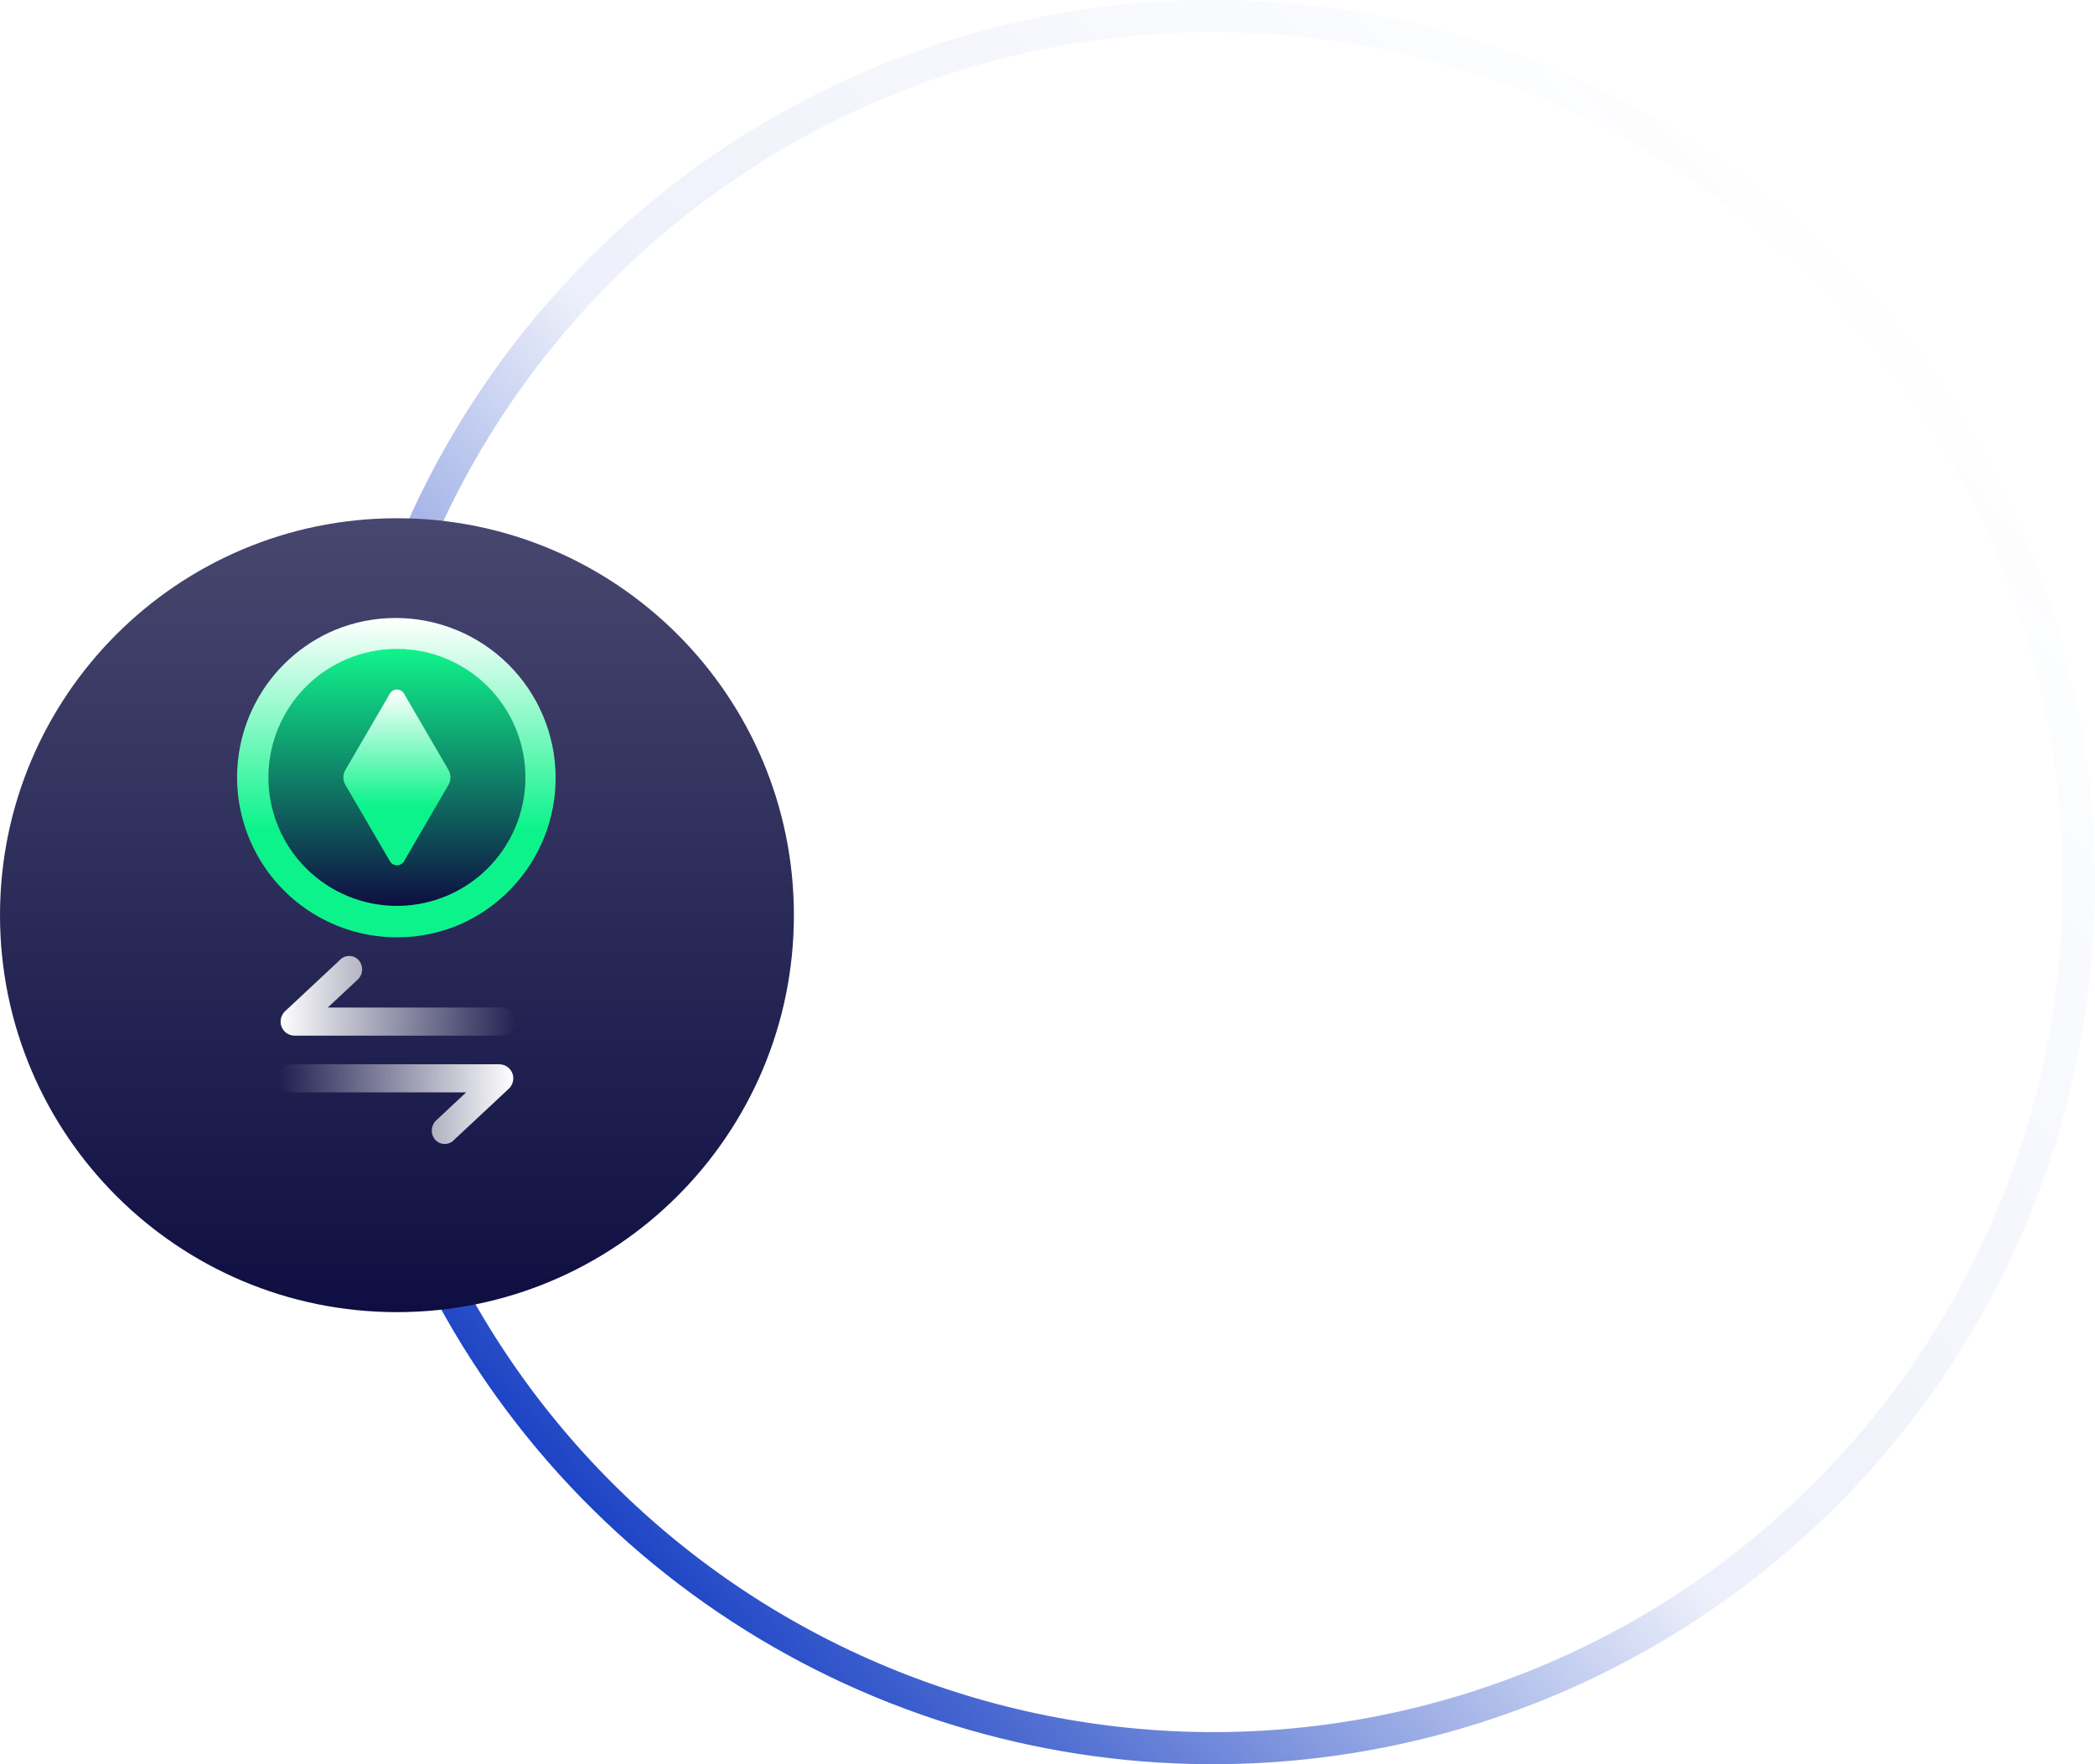
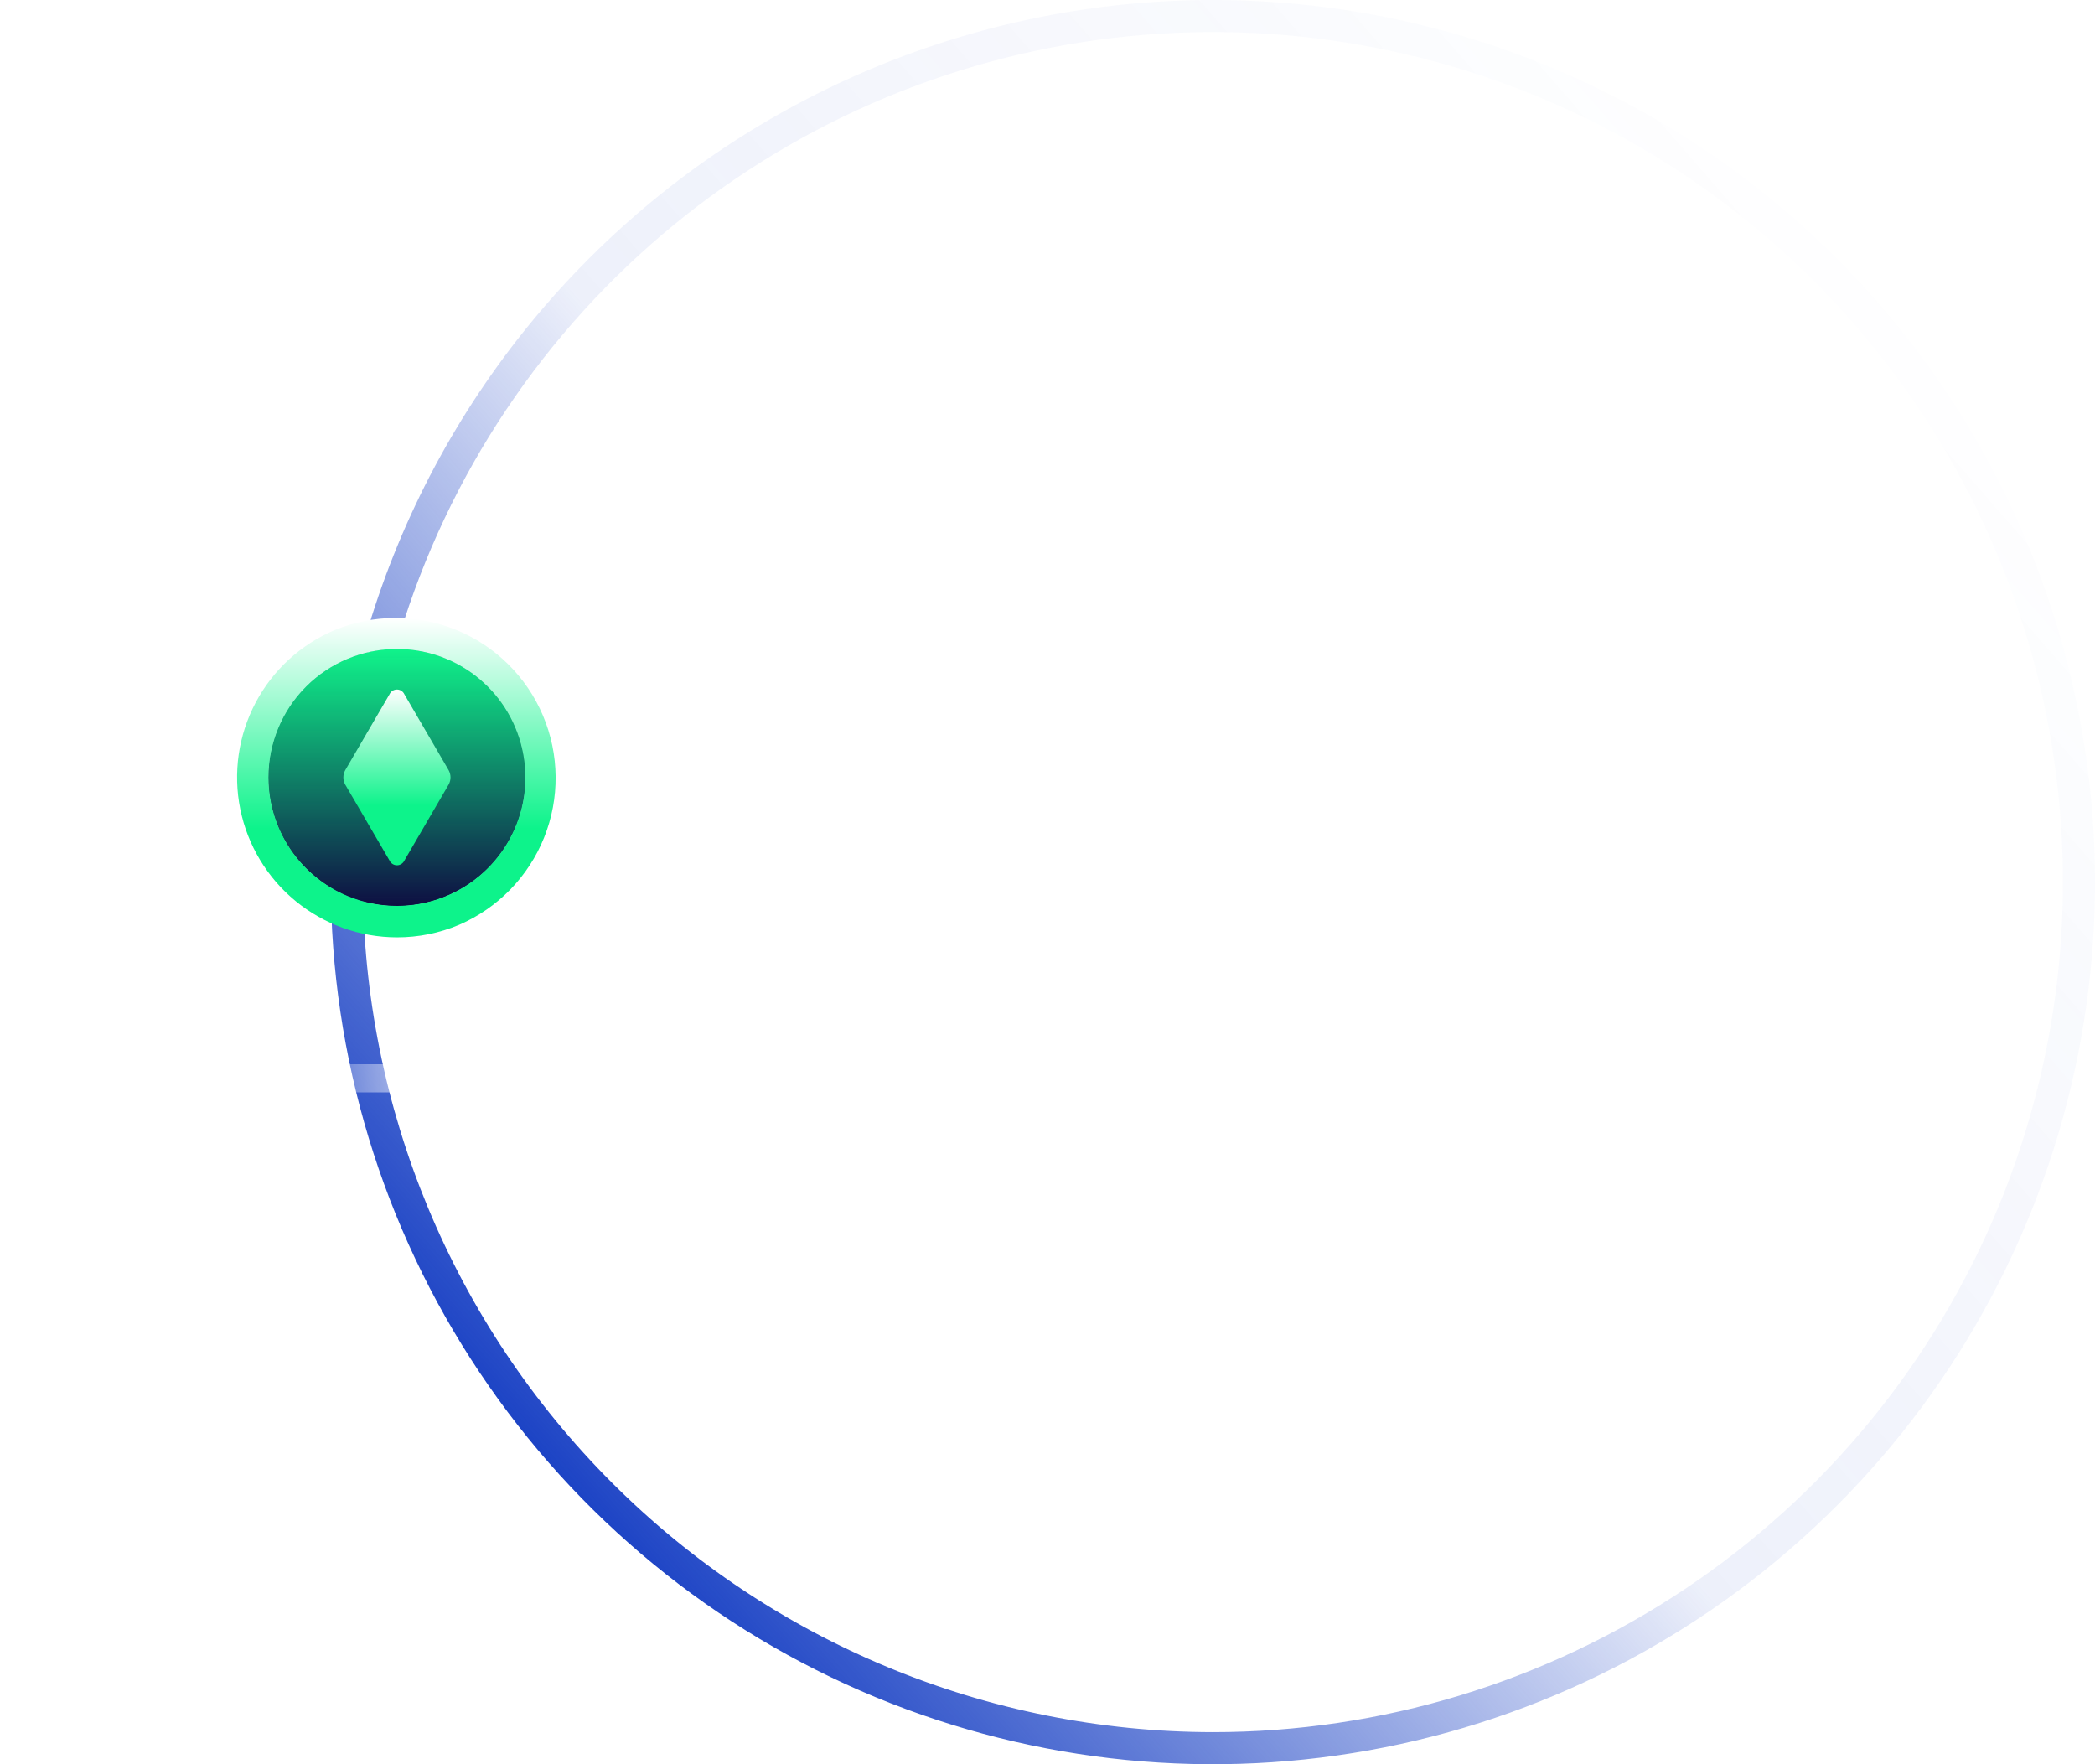
<svg xmlns="http://www.w3.org/2000/svg" width="190" height="160" viewBox="0 0 190 160" fill="none">
  <path opacity="0.95" d="M32.909 80C32.909 64.753 37.43 49.848 45.901 37.17C54.371 24.493 66.411 14.611 80.498 8.776C94.584 2.942 110.085 1.415 125.039 4.389C139.993 7.364 153.73 14.706 164.511 25.487C175.293 36.268 182.635 50.005 185.61 64.959C188.584 79.913 187.058 95.414 181.223 109.5C175.388 123.587 165.507 135.627 152.83 144.098C140.152 152.569 125.247 157.09 110 157.09C89.561 157.067 69.966 148.938 55.514 134.485C41.062 120.033 32.932 100.439 32.909 80ZM30 80C30 95.823 34.692 111.29 43.482 124.446C52.273 137.602 64.767 147.855 79.385 153.91C94.003 159.965 110.089 161.55 125.607 158.463C141.126 155.376 155.38 147.757 166.569 136.569C177.757 125.38 185.376 111.126 188.463 95.607C191.55 80.089 189.965 64.003 183.91 49.385C177.855 34.767 167.602 22.273 154.446 13.482C141.29 4.692 125.822 0 110 0C88.783 0 68.434 8.429 53.431 23.431C38.428 38.434 30 58.783 30 80Z" fill="url(#paint0_linear_1667_9462)" />
  <g filter="url(#filter0_i_1667_9462)">
-     <path d="M36 116C55.882 116 72 99.882 72 80C72 60.118 55.882 44 36 44C16.118 44 0 60.118 0 80C0 99.882 16.118 116 36 116Z" fill="url(#paint1_linear_1667_9462)" />
-   </g>
-   <path d="M23.848 69.312H23.837C23.792 69.323 23.837 69.323 23.848 69.312Z" fill="#194F82" />
+     </g>
  <path opacity="0.999" d="M36 58.828C38.31 58.828 40.567 59.513 42.488 60.796C44.408 62.079 45.905 63.903 46.788 66.036C47.672 68.17 47.903 70.518 47.453 72.783C47.002 75.048 45.89 77.129 44.257 78.762C42.624 80.395 40.543 81.507 38.278 81.957C36.013 82.408 33.665 82.177 31.532 81.293C29.398 80.409 27.574 78.912 26.291 76.992C25.008 75.072 24.323 72.814 24.323 70.505C24.323 67.408 25.553 64.438 27.743 62.248C29.933 60.058 32.903 58.828 36 58.828V58.828Z" fill="#0E0E42" />
  <path d="M43.691 68.855C43.672 69.029 43.585 69.188 43.45 69.299L40.095 72.57L40.895 77.192C40.902 77.253 40.905 77.315 40.904 77.377C40.907 77.494 40.872 77.609 40.804 77.705C40.772 77.749 40.729 77.784 40.68 77.808C40.631 77.831 40.577 77.842 40.522 77.839C40.391 77.835 40.264 77.797 40.152 77.728L36 75.547L31.849 77.729C31.737 77.796 31.61 77.834 31.479 77.84C31.423 77.844 31.367 77.833 31.317 77.81C31.266 77.786 31.222 77.751 31.188 77.706C31.12 77.61 31.085 77.495 31.088 77.378C31.09 77.316 31.096 77.254 31.106 77.193L31.909 72.57L28.54 69.299C28.411 69.184 28.329 69.026 28.309 68.855C28.309 68.627 28.482 68.485 28.827 68.43L33.468 67.755L35.547 63.549C35.664 63.296 35.815 63.17 36 63.17C36.185 63.17 36.336 63.296 36.453 63.549L38.533 67.755L43.174 68.43C43.519 68.485 43.692 68.627 43.692 68.855H43.691Z" fill="#0E0E42" />
  <path opacity="0.999" d="M36 58.828C38.31 58.828 40.567 59.513 42.488 60.796C44.408 62.079 45.905 63.903 46.788 66.036C47.672 68.17 47.903 70.518 47.453 72.783C47.002 75.048 45.89 77.129 44.257 78.762C42.624 80.395 40.543 81.507 38.278 81.957C36.013 82.408 33.665 82.177 31.532 81.293C29.398 80.409 27.574 78.912 26.291 76.992C25.008 75.072 24.323 72.814 24.323 70.505C24.323 67.408 25.553 64.438 27.743 62.248C29.933 60.058 32.903 58.828 36 58.828V58.828Z" fill="url(#paint2_linear_1667_9462)" />
  <path d="M31.309 69.852L35.323 62.969C35.382 62.839 35.478 62.729 35.597 62.652C35.717 62.575 35.857 62.534 35.999 62.534C36.142 62.534 36.281 62.575 36.401 62.652C36.521 62.729 36.616 62.839 36.675 62.969L40.689 69.853C40.799 70.052 40.857 70.275 40.857 70.503C40.857 70.73 40.799 70.954 40.689 71.153L36.677 78.04C36.618 78.169 36.523 78.279 36.403 78.356C36.283 78.433 36.144 78.475 36.001 78.475C35.859 78.475 35.719 78.433 35.599 78.356C35.48 78.279 35.384 78.169 35.325 78.04L31.309 71.157C31.198 70.957 31.14 70.733 31.14 70.504C31.14 70.276 31.198 70.051 31.309 69.852Z" fill="url(#paint3_linear_1667_9462)" />
  <path d="M35.995 85.01C32.649 85.006 29.408 83.847 26.819 81.727C24.23 79.608 22.454 76.659 21.79 73.379C21.126 70.1 21.616 66.692 23.177 63.733C24.738 60.773 27.273 58.444 30.354 57.14C33.892 55.682 37.861 55.681 41.4 57.136C44.939 58.59 47.759 61.384 49.248 64.909C50.737 68.433 50.773 72.403 49.349 75.954C47.925 79.505 45.156 82.35 41.645 83.87C39.858 84.626 37.936 85.014 35.995 85.01ZM35.995 58.857C32.905 58.857 29.942 60.084 27.757 62.269C25.573 64.454 24.345 67.417 24.345 70.507C24.345 73.597 25.573 76.56 27.757 78.745C29.942 80.93 32.905 82.157 35.995 82.157C38.684 82.158 41.291 81.228 43.372 79.527C45.454 77.825 46.884 75.456 47.418 72.82C47.953 70.185 47.559 67.446 46.304 65.068C45.05 62.69 43.011 60.819 40.534 59.772C39.1 59.165 37.558 58.853 36 58.856L35.995 58.857Z" fill="url(#paint4_linear_1667_9462)" />
-   <path d="M45.517 93.926H26.722C26.48 93.926 26.244 93.858 26.04 93.729C25.836 93.6 25.673 93.416 25.57 93.198C25.467 92.98 25.427 92.737 25.457 92.498C25.486 92.259 25.583 92.033 25.736 91.846L25.723 91.833L30.788 87.1C30.893 86.979 31.023 86.881 31.168 86.812C31.313 86.743 31.47 86.705 31.631 86.699C31.791 86.694 31.951 86.722 32.101 86.781C32.25 86.84 32.385 86.929 32.499 87.043C32.729 87.29 32.851 87.618 32.84 87.956C32.828 88.293 32.683 88.612 32.437 88.843L29.724 91.379H45.517C45.848 91.388 46.163 91.527 46.394 91.764C46.626 92.002 46.755 92.321 46.755 92.653C46.755 92.984 46.626 93.303 46.394 93.541C46.163 93.778 45.848 93.917 45.517 93.926Z" fill="url(#paint5_linear_1667_9462)" />
  <path d="M26.483 96.521H45.278C45.519 96.521 45.755 96.589 45.959 96.718C46.163 96.847 46.326 97.031 46.429 97.249C46.533 97.467 46.572 97.71 46.543 97.949C46.513 98.188 46.417 98.415 46.264 98.601L46.277 98.614L41.212 103.347C41.106 103.468 40.977 103.566 40.832 103.635C40.687 103.704 40.529 103.742 40.369 103.748C40.208 103.753 40.048 103.725 39.899 103.666C39.75 103.607 39.614 103.518 39.501 103.404C39.271 103.157 39.148 102.829 39.16 102.491C39.172 102.154 39.316 101.835 39.563 101.604L42.276 99.068H26.483C26.151 99.059 25.836 98.921 25.605 98.683C25.374 98.445 25.244 98.126 25.244 97.794C25.244 97.463 25.374 97.144 25.605 96.906C25.836 96.668 26.151 96.53 26.483 96.521Z" fill="url(#paint6_linear_1667_9462)" />
  <defs>
    <filter id="filter0_i_1667_9462" x="0" y="44" width="72" height="75" filterUnits="userSpaceOnUse" color-interpolation-filters="sRGB">
      <feFlood flood-opacity="0" result="BackgroundImageFix" />
      <feBlend mode="normal" in="SourceGraphic" in2="BackgroundImageFix" result="shape" />
      <feColorMatrix in="SourceAlpha" type="matrix" values="0 0 0 0 0 0 0 0 0 0 0 0 0 0 0 0 0 0 127 0" result="hardAlpha" />
      <feOffset dy="3" />
      <feGaussianBlur stdDeviation="3" />
      <feComposite in2="hardAlpha" operator="arithmetic" k2="-1" k3="1" />
      <feColorMatrix type="matrix" values="0 0 0 0 1 0 0 0 0 1 0 0 0 0 1 0 0 0 0.25 0" />
      <feBlend mode="normal" in2="shape" result="effect1_innerShadow_1667_9462" />
    </filter>
    <linearGradient id="paint0_linear_1667_9462" x1="45.36" y1="127.36" x2="168.24" y2="20.32" gradientUnits="userSpaceOnUse">
      <stop stop-color="#113AC2" />
      <stop offset="0.438" stop-color="#113AC2" stop-opacity="0.078" />
      <stop offset="1" stop-color="#113AC2" stop-opacity="0" />
    </linearGradient>
    <linearGradient id="paint1_linear_1667_9462" x1="36" y1="44" x2="36" y2="116" gradientUnits="userSpaceOnUse">
      <stop stop-color="#47476F" />
      <stop offset="1" stop-color="#0E0E42" />
    </linearGradient>
    <linearGradient id="paint2_linear_1667_9462" x1="36" y1="58.828" x2="36" y2="82.182" gradientUnits="userSpaceOnUse">
      <stop stop-color="#10F48B" />
      <stop offset="1" stop-color="#10F48B" stop-opacity="0" />
    </linearGradient>
    <linearGradient id="paint3_linear_1667_9462" x1="35.999" y1="62.534" x2="35.999" y2="78.475" gradientUnits="userSpaceOnUse">
      <stop stop-color="white" />
      <stop offset="0.66" stop-color="#0DF38B" />
      <stop offset="1" stop-color="#0DF38B" />
    </linearGradient>
    <linearGradient id="paint4_linear_1667_9462" x1="35.946" y1="56.045" x2="35.946" y2="85.01" gradientUnits="userSpaceOnUse">
      <stop stop-color="white" />
      <stop offset="0.66" stop-color="#0DF38B" />
      <stop offset="1" stop-color="#0DF38B" />
    </linearGradient>
    <linearGradient id="paint5_linear_1667_9462" x1="25.447" y1="90.312" x2="46.755" y2="90.312" gradientUnits="userSpaceOnUse">
      <stop stop-color="white" />
      <stop offset="1" stop-color="white" stop-opacity="0" />
    </linearGradient>
    <linearGradient id="paint6_linear_1667_9462" x1="46.552" y1="100.135" x2="25.244" y2="100.135" gradientUnits="userSpaceOnUse">
      <stop stop-color="white" />
      <stop offset="1" stop-color="white" stop-opacity="0" />
    </linearGradient>
  </defs>
</svg>